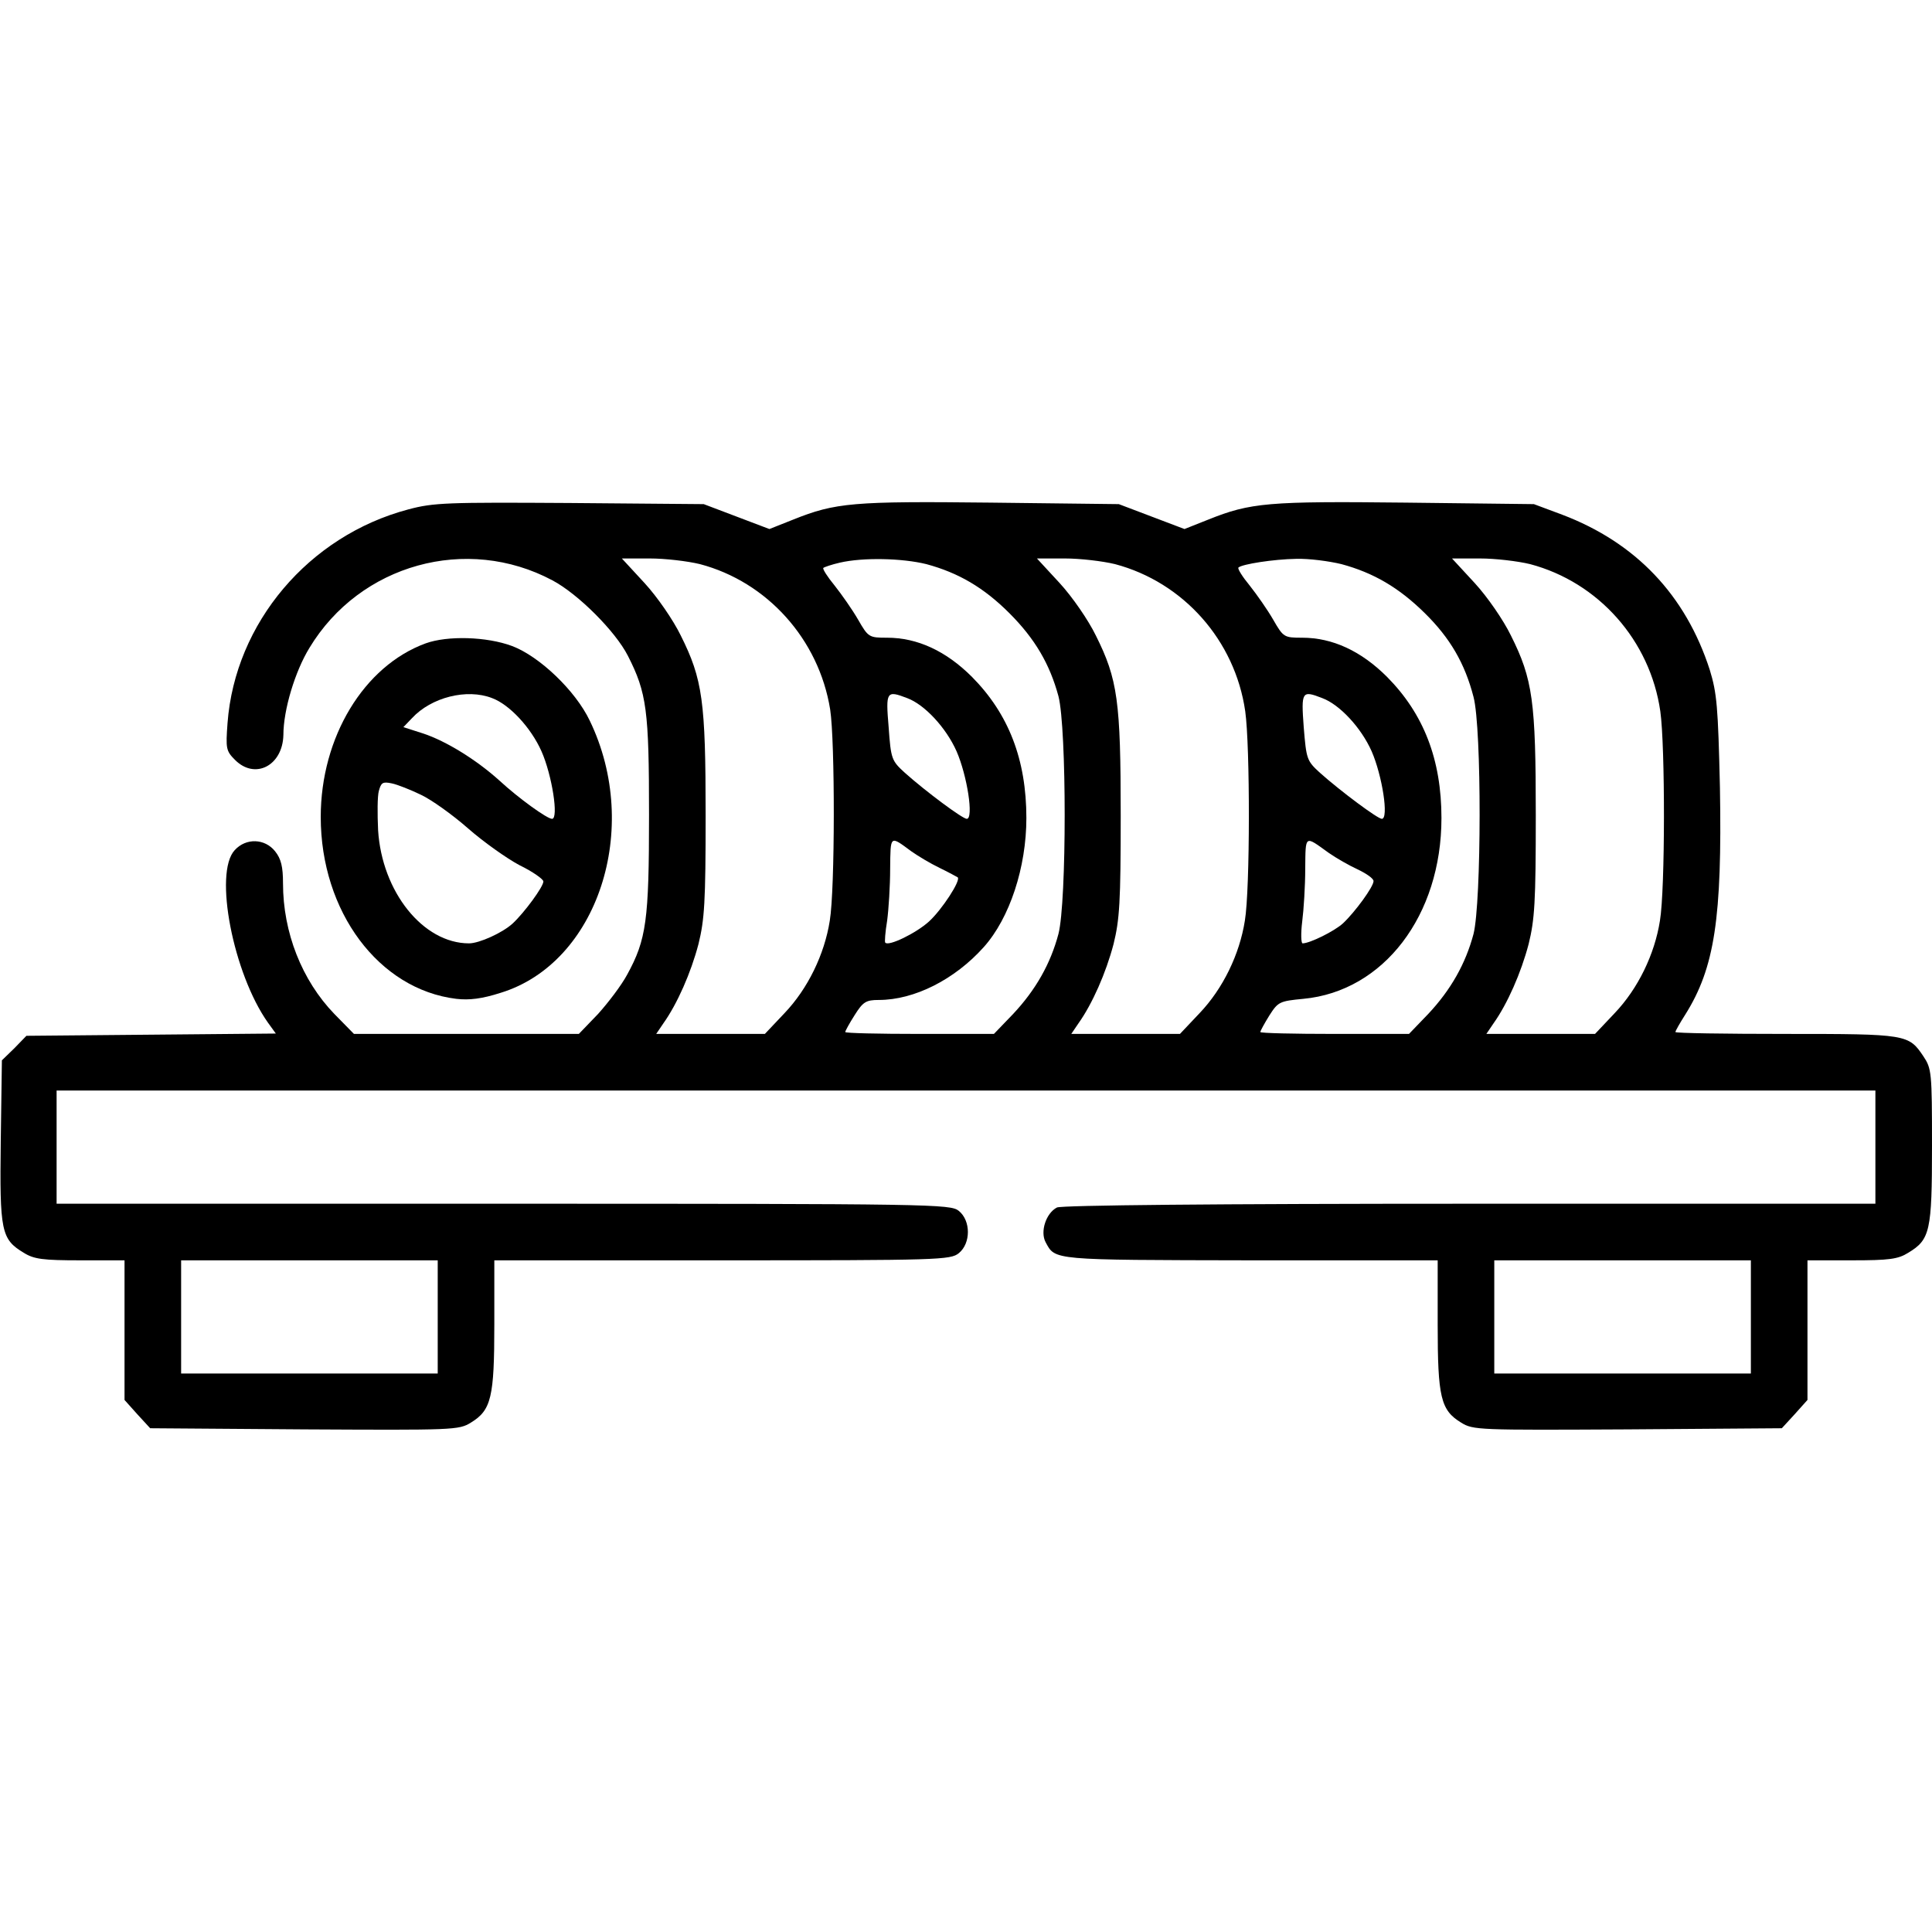
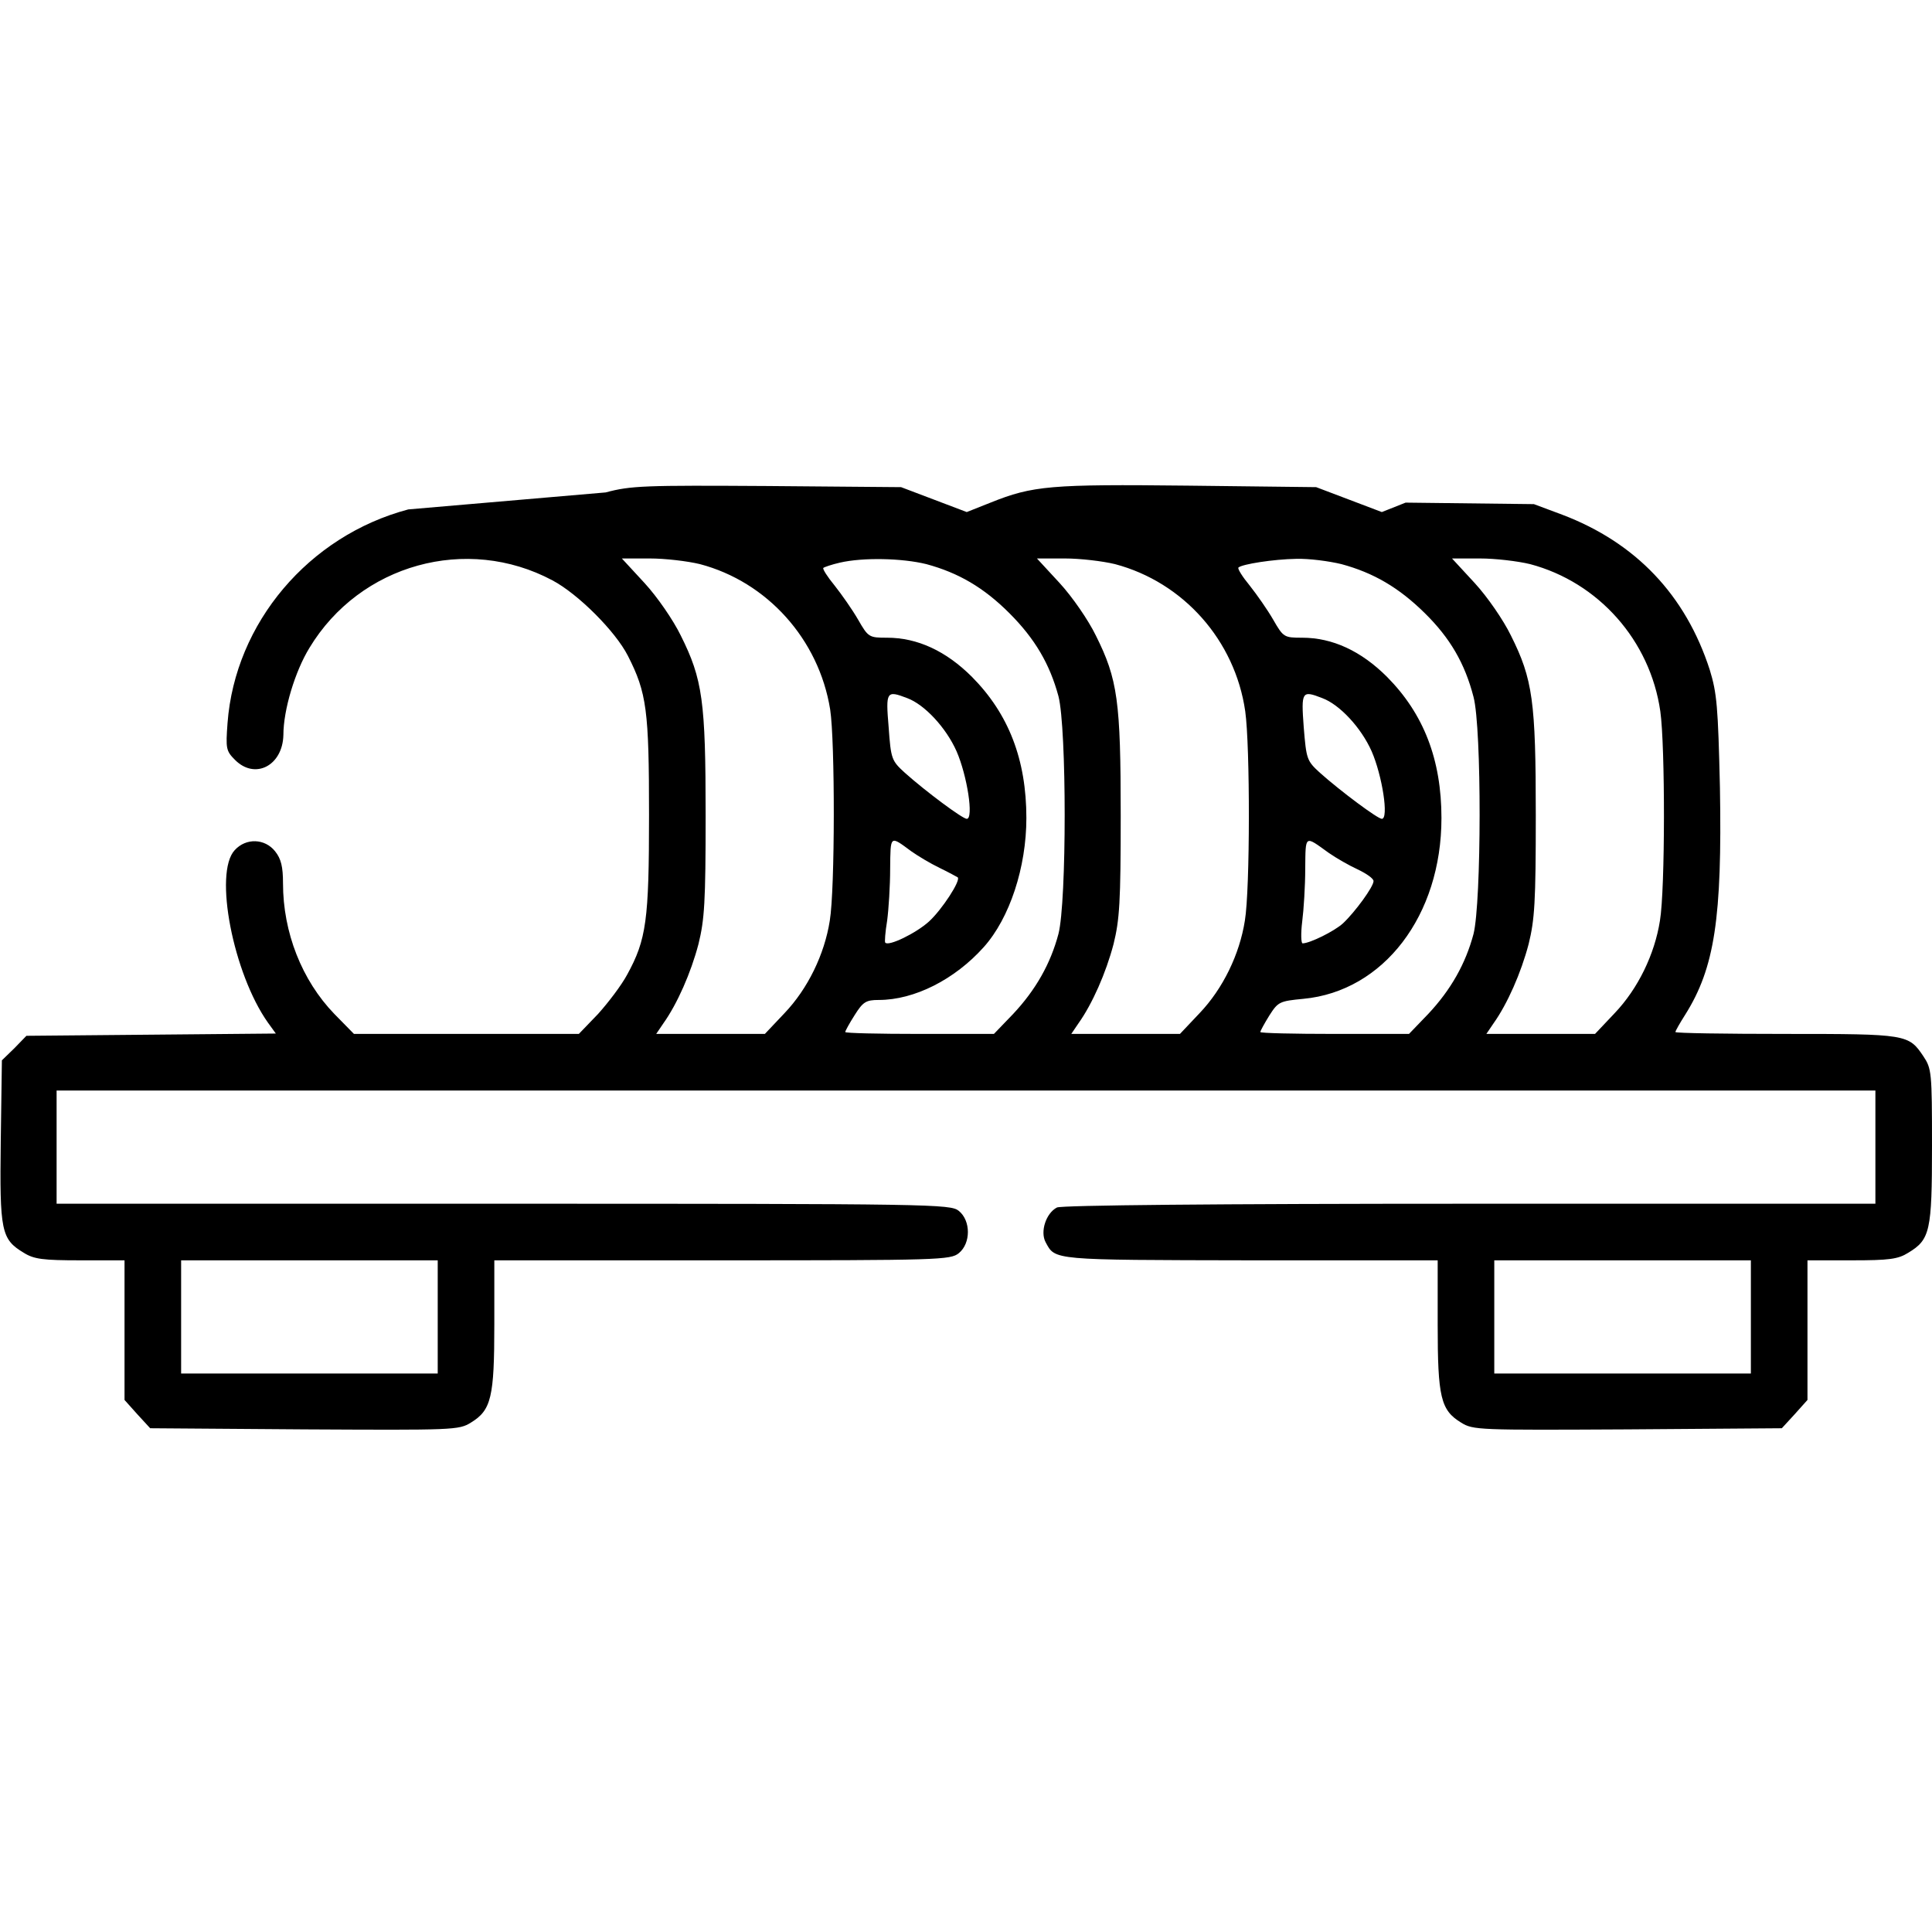
<svg xmlns="http://www.w3.org/2000/svg" version="1.0" width="512pt" height="512pt" viewBox="0 0 512 512" preserveAspectRatio="xMidYMid meet">
  <g transform="translate(0,512) scale(0.1,-0.1)" fill="#000000" stroke="none">
-     <path d="M1082 3770 c-264 -70 -459 -301 -479 -566 -5 -68 -4 -74 20 -98 53 -53 126 -15 128 66 0 67 31 169 69 231 134 222 417 300 644 179 68 -36 167 -135 200 -200 50 -98 56 -145 56 -422 0 -279 -7 -330 -58 -423 -15 -28 -50 -74 -77 -104 l-51 -53 -298 0 -298 0 -52 53 c-86 89 -136 216 -136 346 0 44 -5 65 -21 85 -27 34 -77 36 -107 3 -56 -60 -4 -327 88 -457 l21 -29 -330 -3 -331 -3 -32 -33 -33 -32 -3 -215 c-3 -238 1 -259 61 -295 27 -17 51 -20 150 -20 l117 0 0 -185 0 -185 34 -38 34 -37 409 -3 c395 -2 409 -2 441 18 54 33 62 67 62 260 l0 170 604 0 c575 0 605 1 627 19 32 26 32 86 0 112 -22 18 -65 19 -1207 19 l-1184 0 0 150 0 150 2410 0 2410 0 0 -150 0 -150 -1076 0 c-669 0 -1082 -4 -1093 -10 -29 -15 -45 -64 -30 -92 26 -48 14 -47 542 -48 l497 0 0 -170 c0 -193 8 -227 62 -260 32 -20 46 -20 441 -18 l409 3 34 37 34 38 0 185 0 185 118 0 c98 0 122 3 149 20 58 35 63 57 63 283 0 196 -1 205 -23 238 -39 58 -44 59 -364 59 -161 0 -293 2 -293 5 0 3 12 24 26 46 78 124 98 256 92 602 -5 215 -8 250 -27 312 -64 198 -196 337 -391 411 l-75 28 -340 4 c-364 4 -411 0 -523 -45 l-63 -25 -87 33 -87 33 -340 4 c-364 4 -411 0 -523 -45 l-63 -25 -87 33 -87 33 -355 3 c-325 2 -361 1 -428 -17z m773 -145 c178 -47 315 -199 345 -385 13 -84 13 -476 -1 -560 -14 -89 -58 -180 -120 -245 l-52 -55 -144 0 -144 0 19 28 c37 52 73 134 93 210 16 65 19 111 19 341 0 303 -8 361 -66 477 -20 41 -62 102 -96 139 l-60 65 74 0 c41 0 100 -7 133 -15z m600 0 c85 -23 152 -62 220 -130 68 -68 107 -135 130 -220 22 -85 22 -545 0 -630 -21 -79 -60 -148 -120 -212 l-51 -53 -197 0 c-108 0 -197 2 -197 5 0 3 11 23 25 45 22 35 30 40 64 40 94 0 201 54 278 140 69 77 113 212 113 342 0 155 -47 276 -144 374 -69 69 -145 104 -225 104 -48 0 -50 1 -77 48 -15 26 -43 66 -62 90 -19 23 -33 45 -30 47 2 2 22 9 44 14 61 14 164 12 229 -4z m500 0 c181 -48 318 -202 345 -390 13 -92 13 -472 -1 -555 -14 -89 -58 -180 -120 -245 l-52 -55 -144 0 -144 0 19 28 c37 52 73 134 93 210 16 65 19 111 19 341 0 303 -8 361 -66 477 -20 41 -62 102 -96 139 l-60 65 74 0 c41 0 100 -7 133 -15z m600 0 c85 -23 152 -62 221 -130 67 -66 106 -133 129 -222 22 -83 21 -544 0 -628 -21 -79 -60 -148 -120 -212 l-51 -53 -197 0 c-108 0 -197 2 -197 5 0 3 11 23 24 44 23 36 27 38 90 44 213 20 366 221 366 479 0 155 -47 276 -144 374 -69 69 -145 104 -225 104 -48 0 -50 1 -77 48 -15 26 -43 66 -62 90 -19 23 -33 45 -30 48 10 9 93 22 153 23 34 1 87 -6 120 -14z m500 0 c181 -48 318 -202 345 -390 13 -92 13 -472 -1 -555 -14 -89 -58 -180 -120 -245 l-52 -55 -144 0 -144 0 19 28 c37 52 73 134 93 210 16 65 19 111 19 341 0 303 -8 361 -66 477 -20 41 -62 102 -96 139 l-60 65 74 0 c41 0 100 -7 133 -15z m-1651 -355 c46 -17 103 -78 131 -141 28 -64 46 -179 27 -179 -11 0 -108 72 -164 122 -35 32 -37 36 -43 121 -8 95 -6 98 49 77z m1100 0 c46 -17 103 -78 131 -141 28 -64 46 -179 27 -179 -11 0 -109 73 -164 122 -35 32 -36 36 -43 121 -7 95 -5 98 49 77z m-1089 -406 c17 -12 50 -32 75 -44 25 -12 46 -24 48 -25 9 -8 -42 -86 -76 -117 -34 -31 -108 -67 -116 -56 -2 1 0 28 5 58 4 30 8 92 8 138 1 90 -1 88 56 46z m1106 -4 c20 -14 55 -34 77 -44 23 -11 42 -24 42 -31 0 -15 -49 -82 -81 -112 -23 -21 -88 -53 -107 -53 -4 0 -5 26 -1 58 4 31 8 94 8 140 1 91 -2 88 62 42z m-2361 -1230 l0 -150 -340 0 -340 0 0 150 0 150 340 0 340 0 0 -150z m3480 0 l0 -150 -340 0 -340 0 0 150 0 150 340 0 340 0 0 -150z" />
-     <path d="M1128 3415 c-164 -60 -278 -249 -278 -460 0 -251 154 -457 359 -482 35 -4 68 0 118 16 257 79 374 435 236 721 -38 80 -134 171 -206 198 -67 25 -171 28 -229 7z m176 -145 c46 -17 103 -78 131 -141 28 -63 46 -179 28 -179 -13 0 -88 54 -139 101 -62 56 -142 105 -202 125 l-53 17 23 24 c51 55 145 79 212 53z m-189 -256 c28 -13 84 -53 125 -89 41 -36 103 -80 137 -98 35 -17 63 -37 63 -43 0 -14 -50 -82 -81 -111 -27 -25 -89 -53 -116 -53 -122 0 -231 137 -241 300 -2 43 -2 90 2 104 6 22 10 25 34 20 15 -3 50 -17 77 -30z" />
+     <path d="M1082 3770 c-264 -70 -459 -301 -479 -566 -5 -68 -4 -74 20 -98 53 -53 126 -15 128 66 0 67 31 169 69 231 134 222 417 300 644 179 68 -36 167 -135 200 -200 50 -98 56 -145 56 -422 0 -279 -7 -330 -58 -423 -15 -28 -50 -74 -77 -104 l-51 -53 -298 0 -298 0 -52 53 c-86 89 -136 216 -136 346 0 44 -5 65 -21 85 -27 34 -77 36 -107 3 -56 -60 -4 -327 88 -457 l21 -29 -330 -3 -331 -3 -32 -33 -33 -32 -3 -215 c-3 -238 1 -259 61 -295 27 -17 51 -20 150 -20 l117 0 0 -185 0 -185 34 -38 34 -37 409 -3 c395 -2 409 -2 441 18 54 33 62 67 62 260 l0 170 604 0 c575 0 605 1 627 19 32 26 32 86 0 112 -22 18 -65 19 -1207 19 l-1184 0 0 150 0 150 2410 0 2410 0 0 -150 0 -150 -1076 0 c-669 0 -1082 -4 -1093 -10 -29 -15 -45 -64 -30 -92 26 -48 14 -47 542 -48 l497 0 0 -170 c0 -193 8 -227 62 -260 32 -20 46 -20 441 -18 l409 3 34 37 34 38 0 185 0 185 118 0 c98 0 122 3 149 20 58 35 63 57 63 283 0 196 -1 205 -23 238 -39 58 -44 59 -364 59 -161 0 -293 2 -293 5 0 3 12 24 26 46 78 124 98 256 92 602 -5 215 -8 250 -27 312 -64 198 -196 337 -391 411 l-75 28 -340 4 l-63 -25 -87 33 -87 33 -340 4 c-364 4 -411 0 -523 -45 l-63 -25 -87 33 -87 33 -355 3 c-325 2 -361 1 -428 -17z m773 -145 c178 -47 315 -199 345 -385 13 -84 13 -476 -1 -560 -14 -89 -58 -180 -120 -245 l-52 -55 -144 0 -144 0 19 28 c37 52 73 134 93 210 16 65 19 111 19 341 0 303 -8 361 -66 477 -20 41 -62 102 -96 139 l-60 65 74 0 c41 0 100 -7 133 -15z m600 0 c85 -23 152 -62 220 -130 68 -68 107 -135 130 -220 22 -85 22 -545 0 -630 -21 -79 -60 -148 -120 -212 l-51 -53 -197 0 c-108 0 -197 2 -197 5 0 3 11 23 25 45 22 35 30 40 64 40 94 0 201 54 278 140 69 77 113 212 113 342 0 155 -47 276 -144 374 -69 69 -145 104 -225 104 -48 0 -50 1 -77 48 -15 26 -43 66 -62 90 -19 23 -33 45 -30 47 2 2 22 9 44 14 61 14 164 12 229 -4z m500 0 c181 -48 318 -202 345 -390 13 -92 13 -472 -1 -555 -14 -89 -58 -180 -120 -245 l-52 -55 -144 0 -144 0 19 28 c37 52 73 134 93 210 16 65 19 111 19 341 0 303 -8 361 -66 477 -20 41 -62 102 -96 139 l-60 65 74 0 c41 0 100 -7 133 -15z m600 0 c85 -23 152 -62 221 -130 67 -66 106 -133 129 -222 22 -83 21 -544 0 -628 -21 -79 -60 -148 -120 -212 l-51 -53 -197 0 c-108 0 -197 2 -197 5 0 3 11 23 24 44 23 36 27 38 90 44 213 20 366 221 366 479 0 155 -47 276 -144 374 -69 69 -145 104 -225 104 -48 0 -50 1 -77 48 -15 26 -43 66 -62 90 -19 23 -33 45 -30 48 10 9 93 22 153 23 34 1 87 -6 120 -14z m500 0 c181 -48 318 -202 345 -390 13 -92 13 -472 -1 -555 -14 -89 -58 -180 -120 -245 l-52 -55 -144 0 -144 0 19 28 c37 52 73 134 93 210 16 65 19 111 19 341 0 303 -8 361 -66 477 -20 41 -62 102 -96 139 l-60 65 74 0 c41 0 100 -7 133 -15z m-1651 -355 c46 -17 103 -78 131 -141 28 -64 46 -179 27 -179 -11 0 -108 72 -164 122 -35 32 -37 36 -43 121 -8 95 -6 98 49 77z m1100 0 c46 -17 103 -78 131 -141 28 -64 46 -179 27 -179 -11 0 -109 73 -164 122 -35 32 -36 36 -43 121 -7 95 -5 98 49 77z m-1089 -406 c17 -12 50 -32 75 -44 25 -12 46 -24 48 -25 9 -8 -42 -86 -76 -117 -34 -31 -108 -67 -116 -56 -2 1 0 28 5 58 4 30 8 92 8 138 1 90 -1 88 56 46z m1106 -4 c20 -14 55 -34 77 -44 23 -11 42 -24 42 -31 0 -15 -49 -82 -81 -112 -23 -21 -88 -53 -107 -53 -4 0 -5 26 -1 58 4 31 8 94 8 140 1 91 -2 88 62 42z m-2361 -1230 l0 -150 -340 0 -340 0 0 150 0 150 340 0 340 0 0 -150z m3480 0 l0 -150 -340 0 -340 0 0 150 0 150 340 0 340 0 0 -150z" />
  </g>
</svg>